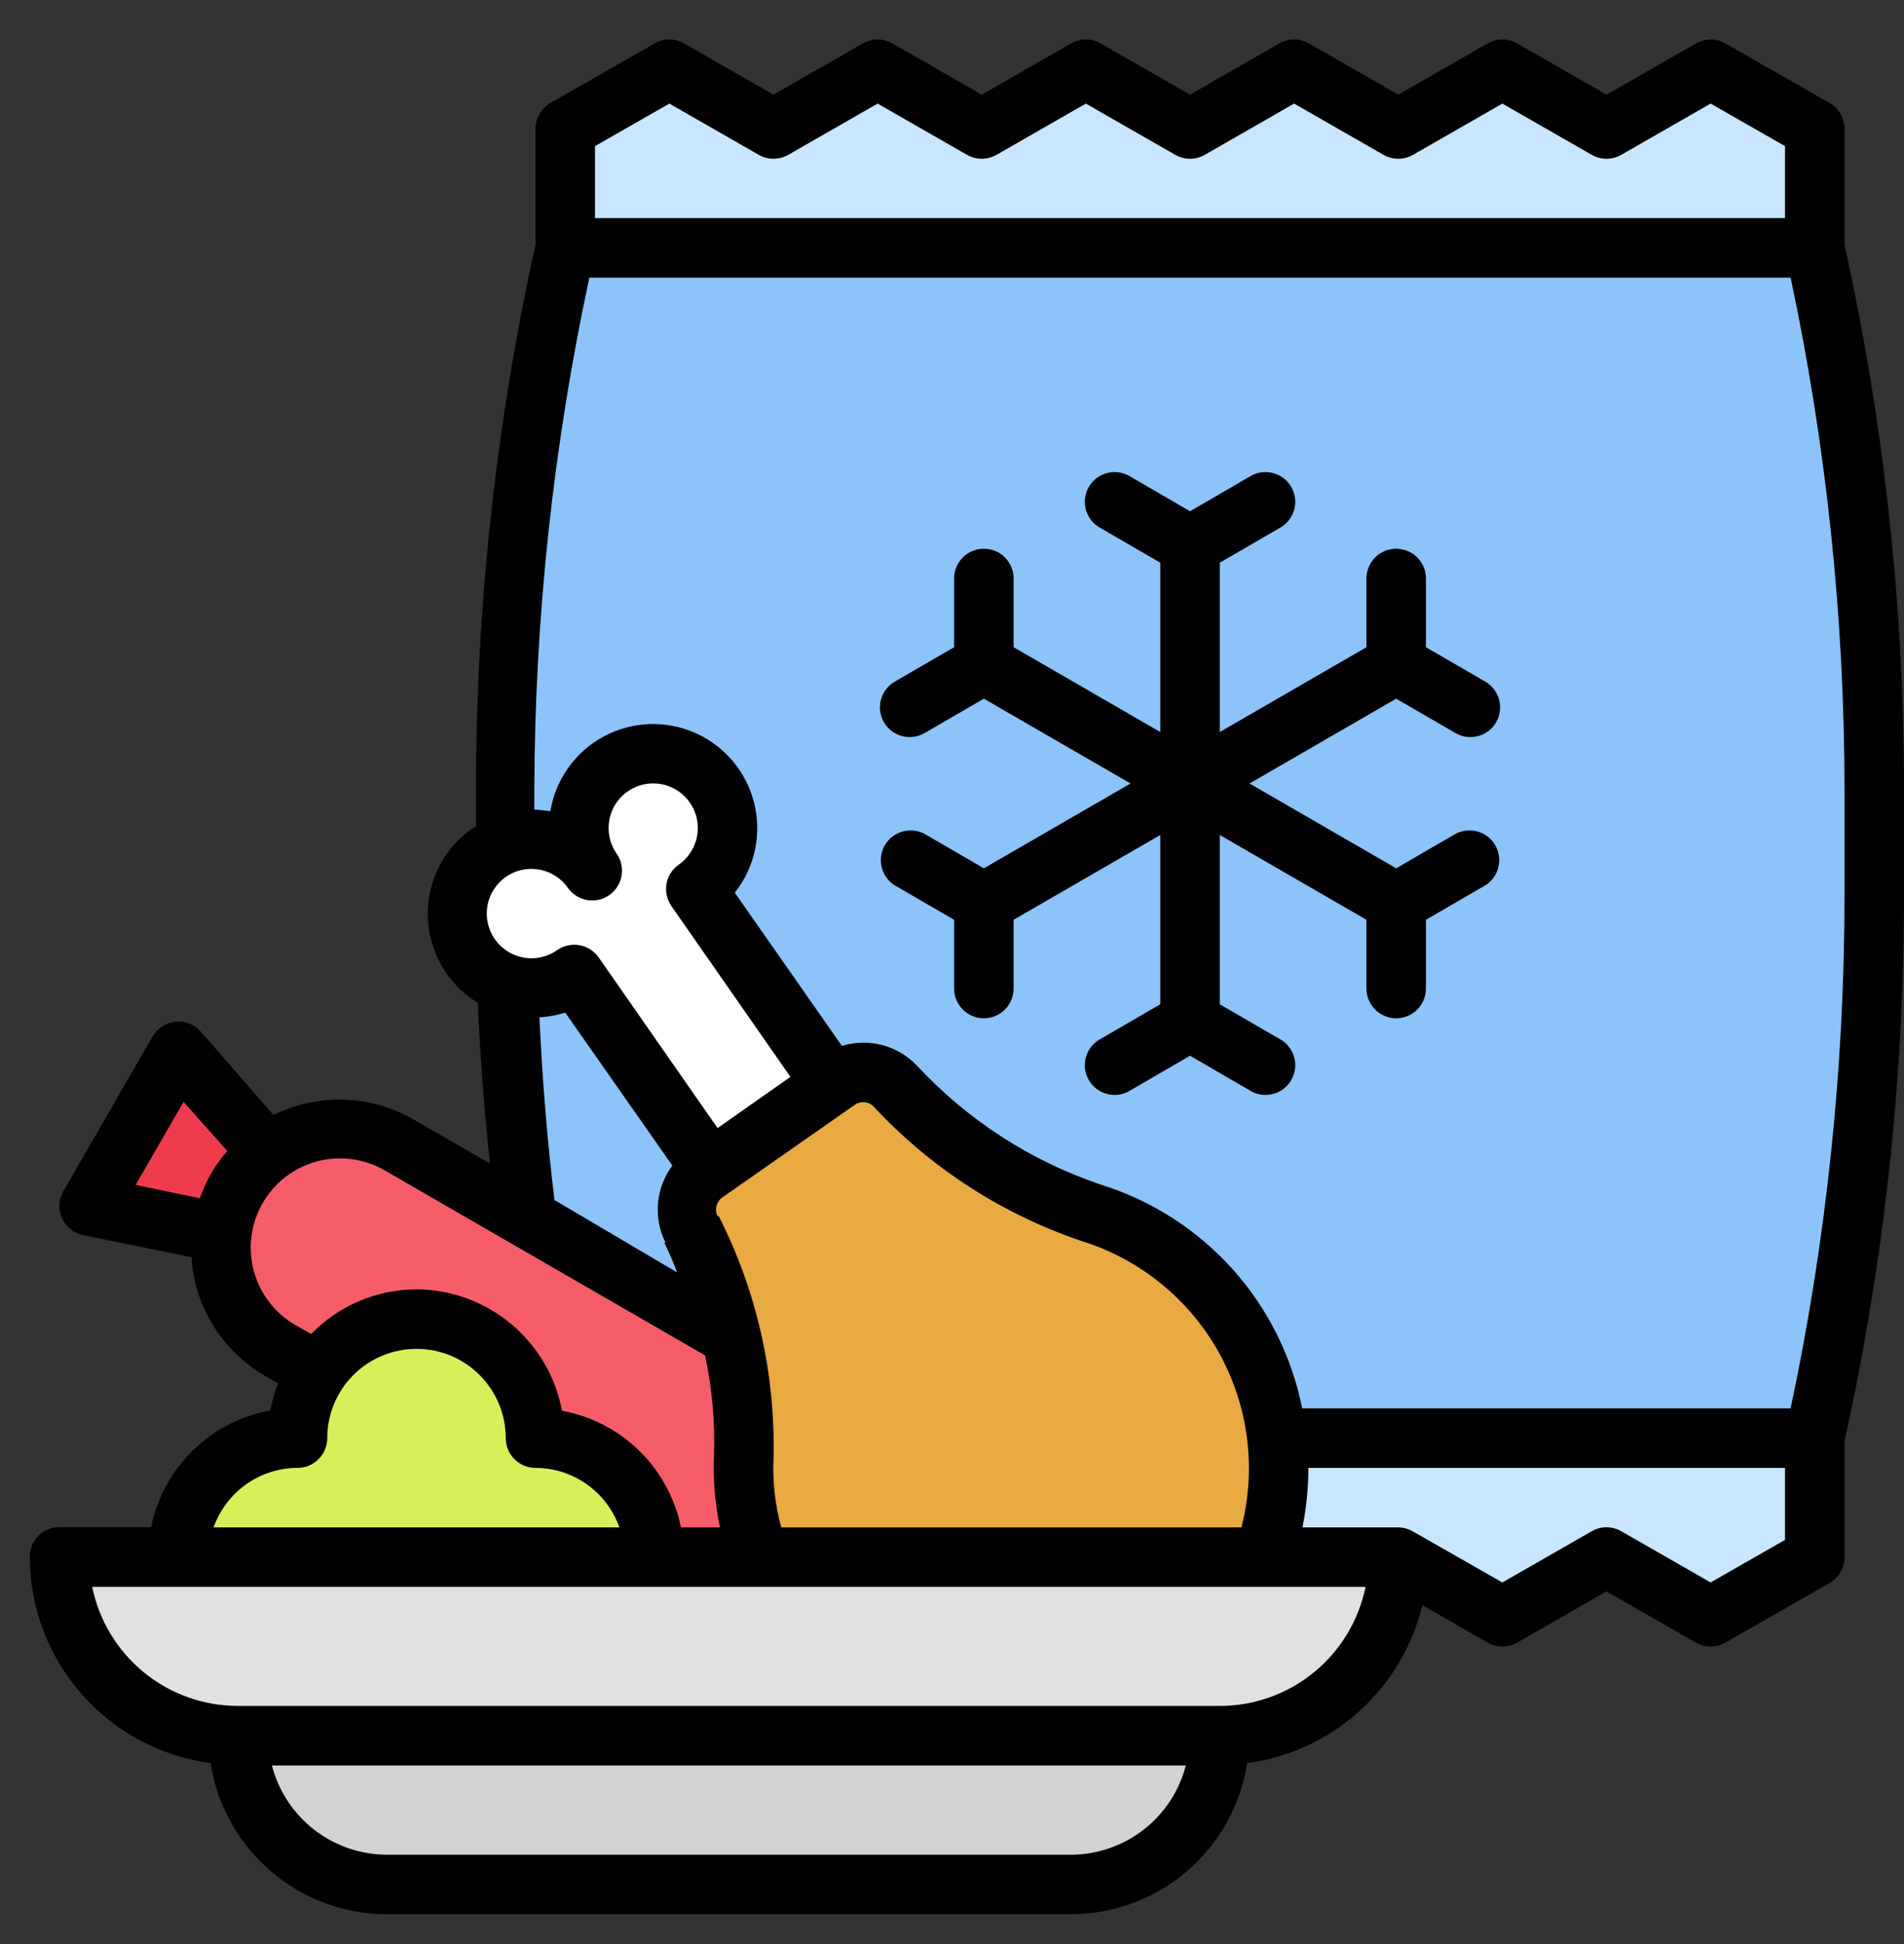
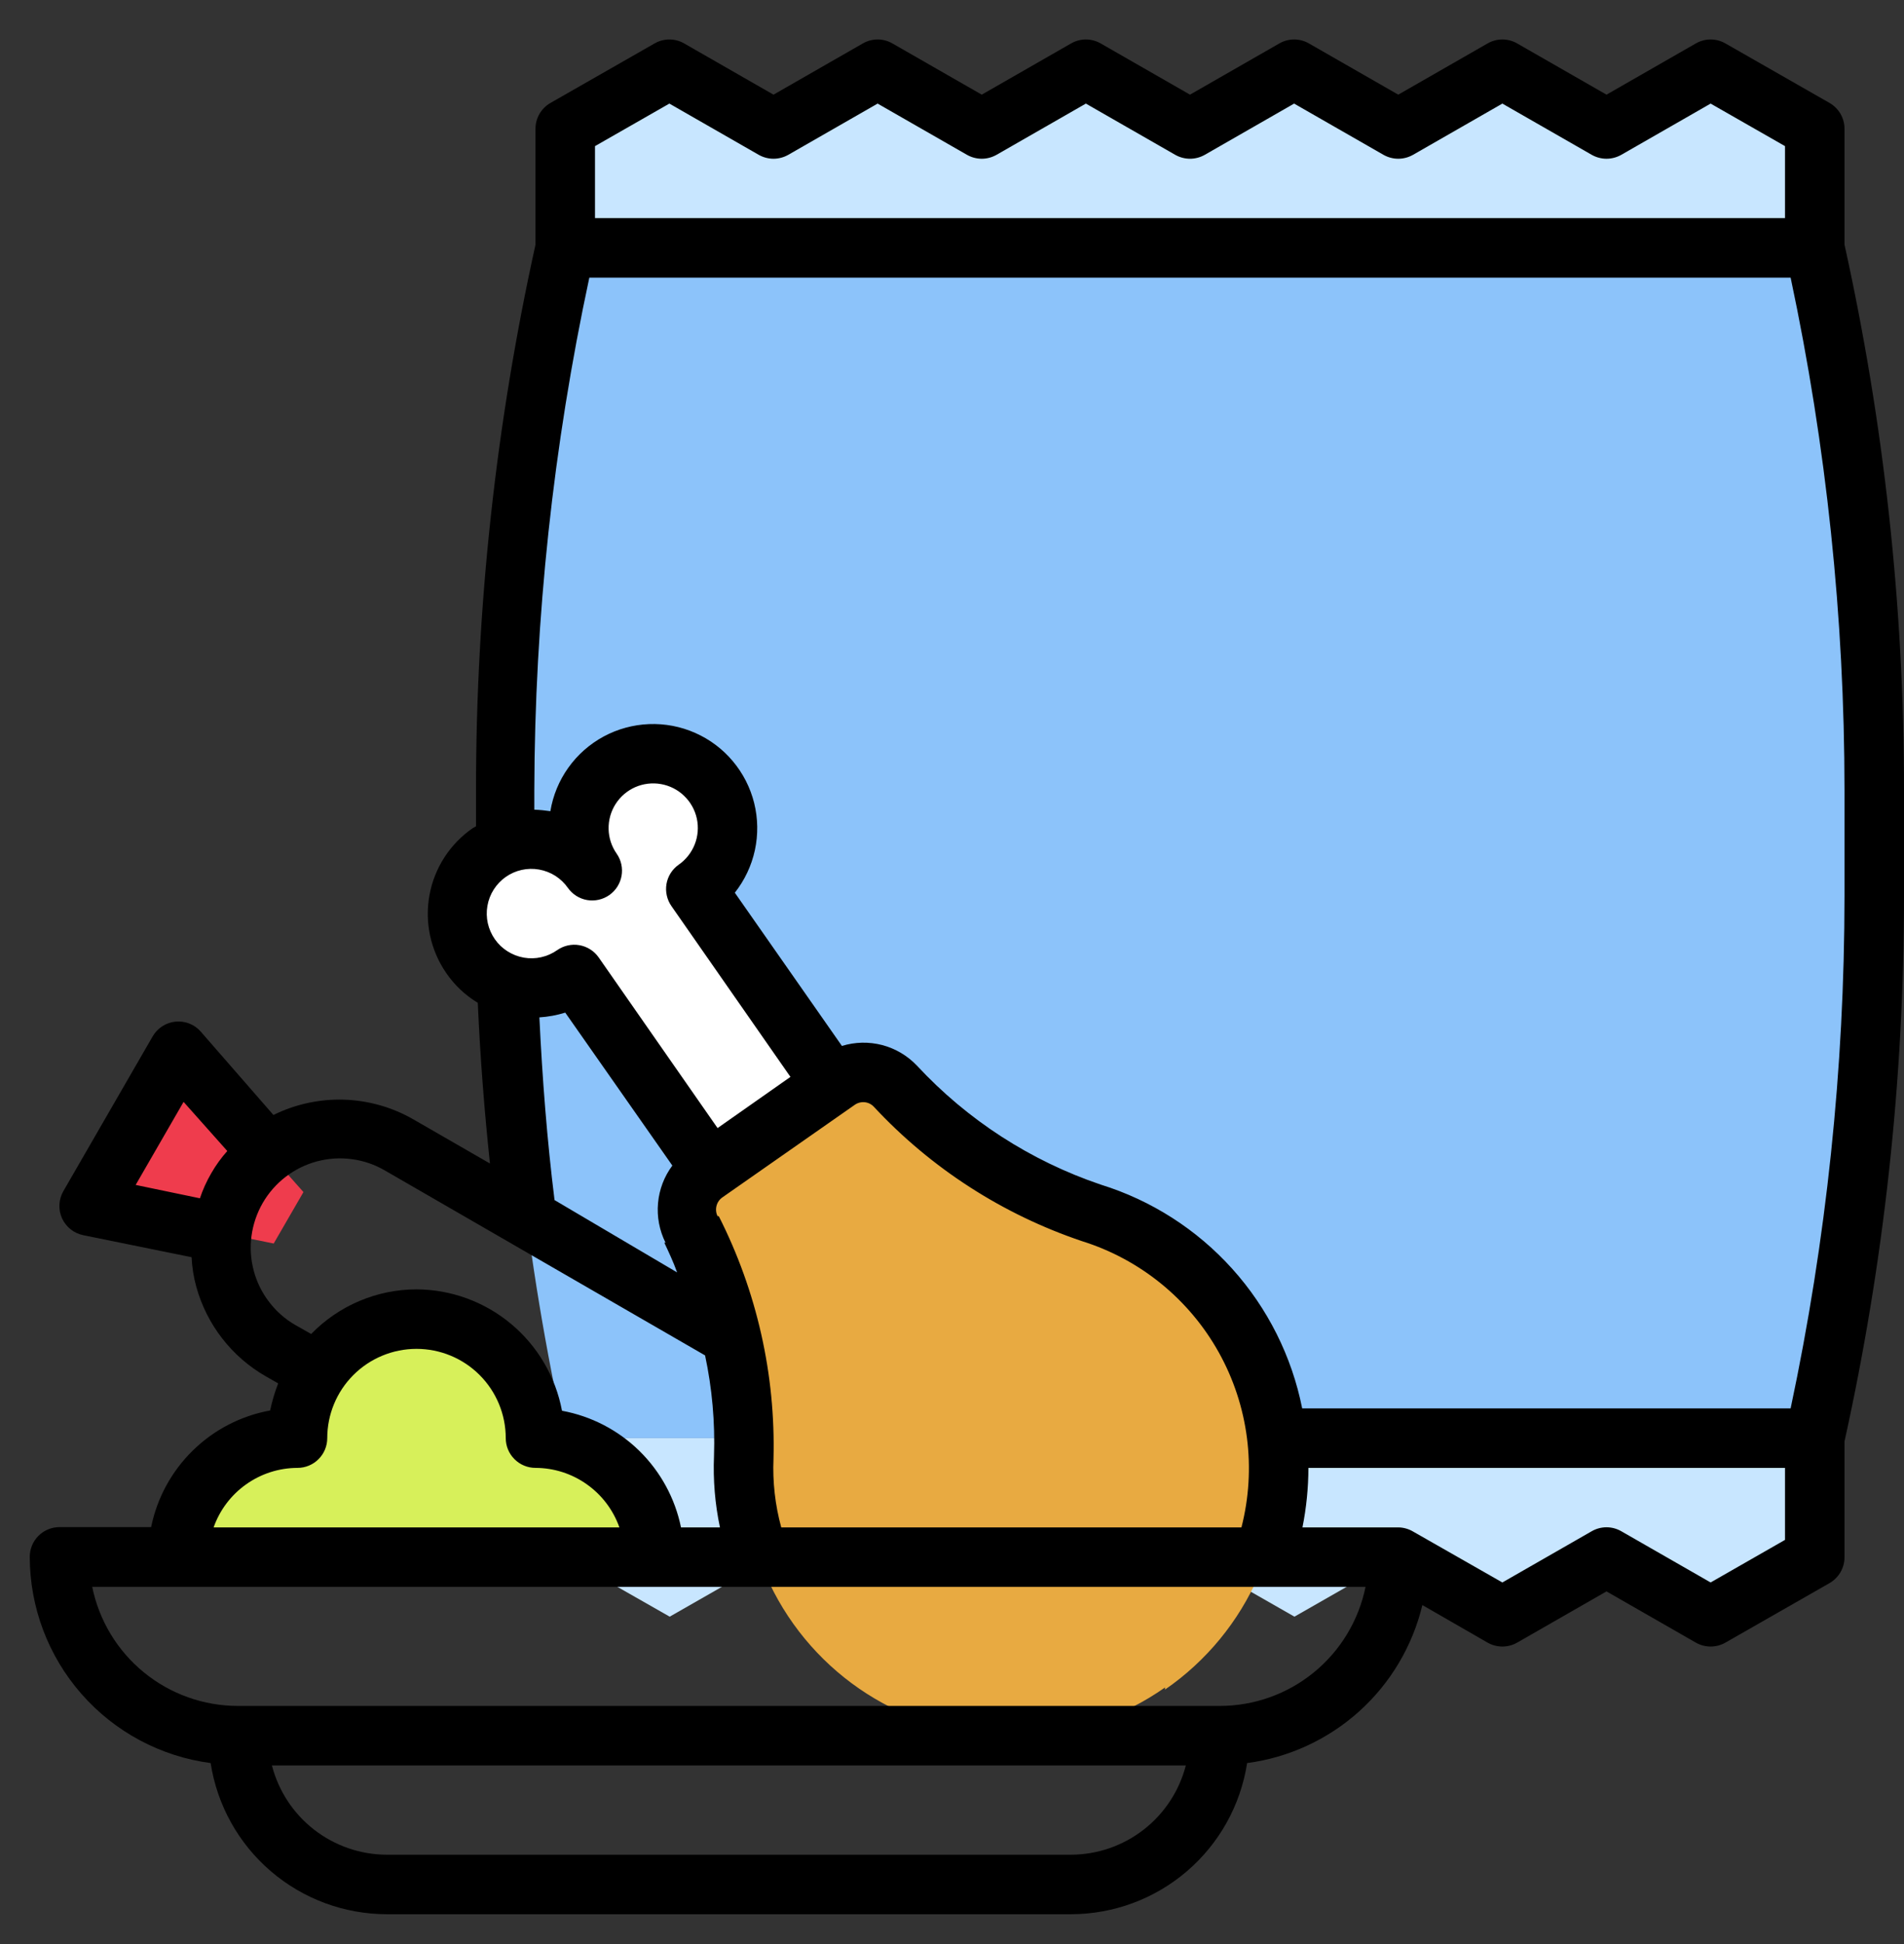
<svg xmlns="http://www.w3.org/2000/svg" width="48" height="49" viewBox="0 0 48 49" fill="none">
  <rect x="0" y="0" width="48" height="49" fill="#333333" stroke="none" />
  <g id="Frame" clipPath="url(#clip0_5579_42124)">
    <g id="Group">
-       <path id="Vector" d="M14.25 36.248H45.75C46.747 31.762 47.25 27.179 47.25 22.583V19.913C47.25 15.317 46.747 10.735 45.75 6.248H14.25C13.253 10.735 12.75 15.317 12.75 19.913V22.583C12.75 27.179 13.253 31.762 14.25 36.248Z" fill="#8CC3FA" />
+       <path id="Vector" d="M14.25 36.248H45.75C46.747 31.762 47.25 27.179 47.25 22.583V19.913C47.25 15.317 46.747 10.735 45.75 6.248H14.25C13.253 10.735 12.75 15.317 12.75 19.913V22.583C12.75 27.179 13.253 31.762 14.25 36.248" fill="#8CC3FA" />
      <path id="Vector_2" d="M16.875 1.748L19.492 3.248L22.117 1.748L24.742 3.248L27.367 1.748L29.992 3.248L32.61 1.748L35.235 3.248L37.86 1.748L40.492 3.248L43.117 1.748L45.75 3.248V6.248H14.25V3.248L16.875 1.748ZM43.133 40.748L40.508 39.248L37.883 40.748L35.258 39.248L32.633 40.748L30.008 39.248L27.39 40.748L24.765 39.248L22.14 40.748L19.508 39.248L16.883 40.748L14.25 39.248V36.248H45.75V39.248L43.133 40.748Z" fill="#C8E6FF" />
      <path id="Vector_3" d="M2.25 30.398L6.9 31.343L7.65 30.046L4.5 26.498L2.25 30.398ZM25.635 43.898L22.485 40.343L23.235 39.045L27.885 39.998L25.635 43.898Z" fill="#EF3C4D" />
-       <path id="Vector_4" d="M7.072 34.042L20.062 41.542C21.497 42.37 23.332 41.879 24.16 40.444C24.989 39.009 24.497 37.174 23.062 36.346L10.072 28.846C8.637 28.017 6.802 28.509 5.974 29.944C5.145 31.379 5.637 33.214 7.072 34.042Z" fill="#F65D69" />
      <path id="Vector_5" d="M29.37 42.533C28.34 43.256 27.128 43.676 25.872 43.746C24.615 43.817 23.364 43.534 22.26 42.931C21.155 42.329 20.242 41.429 19.621 40.334C19.001 39.239 18.699 37.993 18.75 36.736C18.801 34.744 18.352 32.772 17.445 30.998C17.325 30.758 17.296 30.482 17.364 30.221C17.431 29.961 17.591 29.733 17.812 29.581L21.142 27.248C21.363 27.094 21.632 27.024 21.9 27.05C22.168 27.076 22.418 27.197 22.605 27.391C23.96 28.855 25.662 29.954 27.555 30.586C28.762 30.964 29.84 31.673 30.663 32.634C31.487 33.595 32.024 34.767 32.213 36.019C32.403 37.27 32.236 38.549 31.733 39.71C31.231 40.871 30.412 41.868 29.37 42.586" fill="#E8AA41" />
      <path id="Vector_6" d="M12.344 21.488C12.752 21.202 13.256 21.09 13.747 21.176C14.237 21.262 14.674 21.538 14.961 21.945C14.749 21.641 14.632 21.281 14.624 20.91C14.617 20.539 14.719 20.174 14.919 19.862C15.119 19.549 15.407 19.303 15.746 19.155C16.086 19.006 16.462 18.961 16.828 19.026C17.193 19.091 17.53 19.263 17.798 19.52C18.065 19.777 18.25 20.108 18.33 20.47C18.41 20.832 18.38 21.21 18.245 21.555C18.11 21.9 17.875 22.198 17.571 22.41L20.998 27.323L17.939 29.498L14.496 24.585C14.088 24.871 13.584 24.982 13.094 24.896C12.603 24.809 12.168 24.532 11.882 24.124C11.597 23.716 11.485 23.212 11.572 22.721C11.658 22.231 11.936 21.796 12.344 21.51V21.488Z" fill="white" />
-       <path id="Vector_7" d="M30.75 43.748H6C4.807 43.748 3.662 43.274 2.818 42.43C1.974 41.586 1.5 40.441 1.5 39.248H35.25C35.25 40.441 34.776 41.586 33.932 42.43C33.088 43.274 31.944 43.748 30.75 43.748Z" fill="#E1E1E1" />
-       <path id="Vector_8" d="M27 47.498H9.75C8.755 47.498 7.802 47.103 7.098 46.4C6.395 45.696 6 44.743 6 43.748H30.75C30.75 44.24 30.653 44.728 30.465 45.183C30.276 45.638 30 46.051 29.652 46.4C29.303 46.748 28.89 47.024 28.435 47.213C27.98 47.401 27.492 47.498 27 47.498Z" fill="#D2D2D2" />
      <path id="Vector_9" d="M7.5 36.248C7.5 35.452 7.816 34.689 8.379 34.127C8.941 33.564 9.704 33.248 10.5 33.248C11.296 33.248 12.059 33.564 12.621 34.127C13.184 34.689 13.5 35.452 13.5 36.248C14.296 36.248 15.059 36.564 15.621 37.127C16.184 37.689 16.5 38.452 16.5 39.248H4.5C4.5 38.452 4.816 37.689 5.379 37.127C5.941 36.564 6.704 36.248 7.5 36.248Z" fill="#D7F05A" />
-       <path id="Vector_10" d="M36.698 18.48C36.87 18.578 37.074 18.604 37.266 18.552C37.457 18.5 37.619 18.375 37.718 18.203C37.817 18.032 37.843 17.828 37.793 17.637C37.742 17.447 37.618 17.283 37.448 17.183L35.948 16.313V14.581C35.948 14.382 35.869 14.191 35.729 14.05C35.588 13.909 35.397 13.831 35.198 13.831C34.999 13.831 34.809 13.909 34.668 14.05C34.527 14.191 34.448 14.382 34.448 14.581V16.313L30.751 18.451V14.183L32.251 13.313C32.34 13.266 32.42 13.202 32.484 13.123C32.548 13.045 32.595 12.954 32.623 12.857C32.652 12.76 32.66 12.658 32.648 12.558C32.636 12.458 32.603 12.361 32.552 12.273C32.502 12.185 32.434 12.109 32.353 12.048C32.272 11.988 32.18 11.944 32.082 11.92C31.983 11.896 31.881 11.892 31.781 11.908C31.682 11.925 31.586 11.961 31.501 12.015L30.001 12.886L28.501 12.015C28.415 11.961 28.32 11.925 28.22 11.908C28.12 11.892 28.018 11.896 27.92 11.92C27.822 11.944 27.729 11.988 27.648 12.048C27.567 12.109 27.5 12.185 27.449 12.273C27.398 12.361 27.366 12.458 27.354 12.558C27.342 12.658 27.35 12.76 27.378 12.857C27.406 12.954 27.454 13.045 27.518 13.123C27.582 13.202 27.661 13.266 27.751 13.313L29.251 14.183V18.451L25.553 16.313V14.581C25.553 14.382 25.474 14.191 25.334 14.05C25.193 13.909 25.002 13.831 24.803 13.831C24.604 13.831 24.414 13.909 24.273 14.05C24.132 14.191 24.053 14.382 24.053 14.581V16.313L22.553 17.183C22.383 17.283 22.259 17.447 22.209 17.637C22.158 17.828 22.185 18.032 22.283 18.203C22.382 18.375 22.545 18.5 22.736 18.552C22.927 18.604 23.131 18.578 23.303 18.48L24.803 17.61L28.501 19.748L24.803 21.886L23.303 21.015C23.132 20.926 22.932 20.906 22.747 20.96C22.561 21.014 22.403 21.137 22.306 21.305C22.209 21.472 22.181 21.671 22.227 21.858C22.273 22.046 22.39 22.209 22.553 22.313L24.053 23.183V24.916C24.053 25.114 24.132 25.305 24.273 25.446C24.414 25.587 24.604 25.666 24.803 25.666C25.002 25.666 25.193 25.587 25.334 25.446C25.474 25.305 25.553 25.114 25.553 24.916V23.183L29.251 21.046V25.313L27.751 26.183C27.661 26.23 27.582 26.294 27.518 26.373C27.454 26.451 27.406 26.541 27.378 26.639C27.35 26.736 27.342 26.838 27.354 26.938C27.366 27.038 27.398 27.135 27.449 27.223C27.5 27.311 27.567 27.387 27.648 27.448C27.729 27.508 27.822 27.552 27.92 27.576C28.018 27.6 28.12 27.604 28.22 27.588C28.32 27.571 28.415 27.535 28.501 27.48L30.001 26.61L31.501 27.48C31.586 27.535 31.682 27.571 31.781 27.588C31.881 27.604 31.983 27.6 32.082 27.576C32.18 27.552 32.272 27.508 32.353 27.448C32.434 27.387 32.502 27.311 32.552 27.223C32.603 27.135 32.636 27.038 32.648 26.938C32.66 26.838 32.652 26.736 32.623 26.639C32.595 26.541 32.548 26.451 32.484 26.373C32.42 26.294 32.34 26.23 32.251 26.183L30.751 25.313V21.046L34.448 23.183V24.916C34.448 25.114 34.527 25.305 34.668 25.446C34.809 25.587 34.999 25.666 35.198 25.666C35.397 25.666 35.588 25.587 35.729 25.446C35.869 25.305 35.948 25.114 35.948 24.916V23.183L37.448 22.313C37.611 22.209 37.728 22.046 37.774 21.858C37.82 21.671 37.792 21.472 37.695 21.305C37.598 21.137 37.441 21.014 37.255 20.96C37.069 20.906 36.87 20.926 36.698 21.015L35.198 21.886L31.501 19.748L35.198 17.61L36.698 18.48Z" fill="black" />
      <path id="Vector_11" d="M46.5 6.166V3.248C46.501 3.116 46.466 2.986 46.4 2.871C46.334 2.757 46.239 2.662 46.125 2.596L43.5 1.096C43.386 1.03 43.257 0.995 43.125 0.995C42.993 0.995 42.864 1.03 42.75 1.096L40.5 2.386L38.25 1.096C38.136 1.03 38.007 0.995 37.875 0.995C37.743 0.995 37.614 1.03 37.5 1.096L35.25 2.386L33 1.096C32.886 1.03 32.757 0.995 32.625 0.995C32.493 0.995 32.364 1.03 32.25 1.096L30 2.386L27.75 1.096C27.636 1.03 27.507 0.995 27.375 0.995C27.243 0.995 27.114 1.03 27 1.096L24.75 2.386L22.5 1.096C22.386 1.03 22.257 0.995 22.125 0.995C21.993 0.995 21.864 1.03 21.75 1.096L19.5 2.386L17.25 1.096C17.136 1.03 17.007 0.995 16.875 0.995C16.743 0.995 16.614 1.03 16.5 1.096L13.875 2.596C13.761 2.662 13.666 2.757 13.6 2.871C13.534 2.986 13.499 3.116 13.5 3.248V6.166C12.502 10.68 11.999 15.29 12 19.913V20.828L11.918 20.873C11.634 21.069 11.392 21.319 11.204 21.609C11.017 21.898 10.889 22.222 10.827 22.561C10.765 22.9 10.771 23.248 10.843 23.585C10.916 23.922 11.054 24.242 11.25 24.526C11.458 24.83 11.729 25.086 12.045 25.276C12.105 26.641 12.21 27.991 12.352 29.326L10.425 28.216C9.891 27.908 9.289 27.737 8.673 27.717C8.057 27.698 7.445 27.83 6.893 28.103L5.062 26.003C4.984 25.913 4.885 25.843 4.774 25.799C4.663 25.755 4.543 25.739 4.424 25.75C4.305 25.762 4.191 25.802 4.091 25.867C3.99 25.932 3.907 26.02 3.848 26.123L1.597 30.023C1.538 30.126 1.504 30.242 1.498 30.361C1.492 30.48 1.515 30.599 1.564 30.707C1.613 30.816 1.687 30.911 1.781 30.985C1.874 31.059 1.983 31.11 2.1 31.133L4.83 31.688C4.842 31.942 4.882 32.193 4.95 32.438C5.214 33.389 5.842 34.197 6.697 34.688L7.013 34.868C6.927 35.09 6.859 35.318 6.81 35.551C6.074 35.685 5.394 36.037 4.86 36.561C4.325 37.085 3.959 37.757 3.81 38.491H1.5C1.301 38.491 1.11 38.57 0.97 38.71C0.829 38.851 0.75 39.042 0.75 39.241C0.752 40.512 1.215 41.74 2.054 42.696C2.892 43.652 4.049 44.271 5.31 44.438C5.474 45.498 6.012 46.465 6.826 47.163C7.64 47.862 8.677 48.246 9.75 48.248H27C28.073 48.246 29.11 47.862 29.924 47.163C30.738 46.465 31.276 45.498 31.44 44.438C32.493 44.299 33.478 43.844 34.267 43.133C35.056 42.422 35.61 41.488 35.858 40.456L37.5 41.401C37.614 41.466 37.743 41.501 37.875 41.501C38.007 41.501 38.136 41.466 38.25 41.401L40.5 40.111L42.75 41.401C42.864 41.466 42.993 41.501 43.125 41.501C43.257 41.501 43.386 41.466 43.5 41.401L46.125 39.901C46.239 39.834 46.334 39.739 46.4 39.625C46.466 39.51 46.501 39.38 46.5 39.248V36.331C47.498 31.816 48.001 27.206 48 22.583V19.913C48.001 15.29 47.498 10.68 46.5 6.166ZM5.325 29.573C5.209 29.773 5.113 29.984 5.04 30.203L3.42 29.866L4.628 27.773L5.73 29.011C5.576 29.184 5.44 29.372 5.325 29.573ZM15 3.683L16.875 2.611L19.125 3.901C19.239 3.966 19.368 4.001 19.5 4.001C19.632 4.001 19.761 3.966 19.875 3.901L22.125 2.611L24.375 3.901C24.489 3.966 24.618 4.001 24.75 4.001C24.882 4.001 25.011 3.966 25.125 3.901L27.375 2.611L29.625 3.901C29.739 3.966 29.868 4.001 30 4.001C30.132 4.001 30.261 3.966 30.375 3.901L32.625 2.611L34.875 3.901C34.989 3.966 35.118 4.001 35.25 4.001C35.382 4.001 35.511 3.966 35.625 3.901L37.875 2.611L40.125 3.901C40.239 3.966 40.368 4.001 40.5 4.001C40.632 4.001 40.761 3.966 40.875 3.901L43.125 2.611L45 3.683V5.498H15V3.683ZM12.75 22.103C12.871 22.018 13.008 21.958 13.152 21.926C13.296 21.894 13.446 21.891 13.591 21.917C13.737 21.943 13.876 21.997 14.001 22.076C14.125 22.156 14.233 22.259 14.318 22.381C14.432 22.542 14.606 22.652 14.802 22.686C14.997 22.719 15.198 22.674 15.36 22.561C15.523 22.447 15.634 22.273 15.669 22.078C15.704 21.883 15.661 21.681 15.547 21.518C15.419 21.336 15.348 21.12 15.343 20.897C15.338 20.674 15.399 20.454 15.518 20.267C15.638 20.078 15.811 19.93 16.015 19.84C16.219 19.751 16.445 19.724 16.664 19.763C16.884 19.802 17.087 19.905 17.247 20.06C17.408 20.214 17.519 20.413 17.567 20.631C17.614 20.849 17.596 21.076 17.514 21.283C17.432 21.49 17.291 21.669 17.108 21.796C16.946 21.91 16.836 22.084 16.802 22.28C16.769 22.475 16.814 22.676 16.927 22.838L19.927 27.143L18.09 28.433L15.09 24.128C14.975 23.966 14.801 23.857 14.606 23.823C14.411 23.789 14.21 23.834 14.047 23.948C13.926 24.033 13.79 24.094 13.645 24.126C13.501 24.159 13.351 24.162 13.205 24.137C13.059 24.111 12.92 24.057 12.795 23.978C12.67 23.899 12.561 23.796 12.476 23.674C12.391 23.553 12.331 23.416 12.298 23.272C12.266 23.127 12.262 22.978 12.288 22.832C12.313 22.686 12.367 22.547 12.446 22.422C12.526 22.297 12.629 22.188 12.75 22.103ZM18.09 30.653C18.05 30.573 18.041 30.481 18.063 30.395C18.085 30.308 18.137 30.232 18.21 30.181L21.547 27.848C21.619 27.797 21.708 27.773 21.796 27.781C21.884 27.789 21.966 27.829 22.027 27.893C23.468 29.443 25.273 30.608 27.277 31.283C28.744 31.742 29.979 32.746 30.727 34.089C31.474 35.431 31.679 37.009 31.297 38.498H19.695C19.541 37.934 19.475 37.35 19.5 36.766C19.554 34.645 19.079 32.545 18.12 30.653H18.09ZM16.747 31.321C16.86 31.561 16.973 31.801 17.07 32.071L13.98 30.248C13.793 28.748 13.672 27.196 13.598 25.643C13.819 25.629 14.038 25.589 14.25 25.523L16.95 29.378C16.744 29.654 16.619 29.982 16.589 30.325C16.558 30.668 16.624 31.013 16.777 31.321H16.747ZM6.622 30.323C6.77 30.067 6.967 29.842 7.201 29.662C7.436 29.482 7.703 29.35 7.989 29.273C8.275 29.197 8.572 29.177 8.866 29.216C9.159 29.254 9.441 29.35 9.697 29.498L17.775 34.163C17.953 34.996 18.028 35.847 18 36.698C17.975 37.302 18.025 37.907 18.15 38.498H17.168C17.018 37.765 16.652 37.093 16.118 36.569C15.583 36.045 14.904 35.693 14.168 35.558C14.007 34.701 13.553 33.927 12.884 33.369C12.215 32.81 11.372 32.502 10.5 32.498C10.005 32.499 9.515 32.599 9.059 32.792C8.603 32.985 8.19 33.268 7.845 33.623L7.447 33.398C7.191 33.251 6.967 33.054 6.787 32.819C6.606 32.585 6.474 32.317 6.398 32.032C6.321 31.746 6.301 31.448 6.34 31.155C6.379 30.862 6.475 30.579 6.622 30.323ZM7.5 36.998C7.699 36.998 7.89 36.919 8.03 36.778C8.171 36.638 8.25 36.447 8.25 36.248C8.25 35.651 8.487 35.079 8.909 34.657C9.331 34.235 9.903 33.998 10.5 33.998C11.097 33.998 11.669 34.235 12.091 34.657C12.513 35.079 12.75 35.651 12.75 36.248C12.75 36.447 12.829 36.638 12.97 36.778C13.11 36.919 13.301 36.998 13.5 36.998C13.964 36.999 14.417 37.144 14.795 37.413C15.174 37.681 15.46 38.06 15.615 38.498H5.385C5.54 38.06 5.826 37.681 6.205 37.413C6.583 37.144 7.036 36.999 7.5 36.998ZM27 46.748H9.75C9.087 46.746 8.443 46.524 7.919 46.117C7.395 45.71 7.021 45.14 6.855 44.498H29.895C29.729 45.14 29.355 45.71 28.831 46.117C28.307 46.524 27.663 46.746 27 46.748ZM30.75 42.998H6C5.136 42.998 4.298 42.7 3.628 42.153C2.958 41.606 2.498 40.845 2.325 39.998H34.425C34.252 40.845 33.792 41.606 33.122 42.153C32.453 42.7 31.614 42.998 30.75 42.998ZM45 38.813L43.125 39.886L40.875 38.596C40.761 38.53 40.632 38.495 40.5 38.495C40.368 38.495 40.239 38.53 40.125 38.596L37.875 39.886L35.625 38.603C35.511 38.536 35.382 38.499 35.25 38.498H32.835C32.934 38.004 32.984 37.502 32.985 36.998H45V38.813ZM46.5 22.583C46.499 26.924 46.044 31.252 45.142 35.498H32.828C32.567 34.188 31.958 32.972 31.065 31.98C30.171 30.987 29.026 30.254 27.75 29.858C25.98 29.259 24.387 28.228 23.115 26.858C22.877 26.608 22.575 26.429 22.241 26.341C21.907 26.254 21.555 26.261 21.225 26.363L18.525 22.501C18.773 22.186 18.946 21.819 19.031 21.428C19.115 21.036 19.109 20.631 19.013 20.242C18.916 19.853 18.732 19.492 18.474 19.185C18.217 18.878 17.892 18.635 17.526 18.473C17.16 18.311 16.761 18.235 16.361 18.251C15.961 18.267 15.569 18.374 15.217 18.564C14.865 18.755 14.56 19.023 14.328 19.349C14.095 19.675 13.94 20.05 13.875 20.446C13.741 20.426 13.606 20.413 13.47 20.408V19.913C13.481 15.572 13.946 11.243 14.857 6.998H45.142C46.044 11.244 46.499 15.572 46.5 19.913V22.583Z" fill="black" />
    </g>
  </g>
  <defs>
    <clipPath id="clip0_5579_42124">
      <rect width="48" height="48" fill="white" transform="translate(0 0.998)" />
    </clipPath>
  </defs>
</svg>